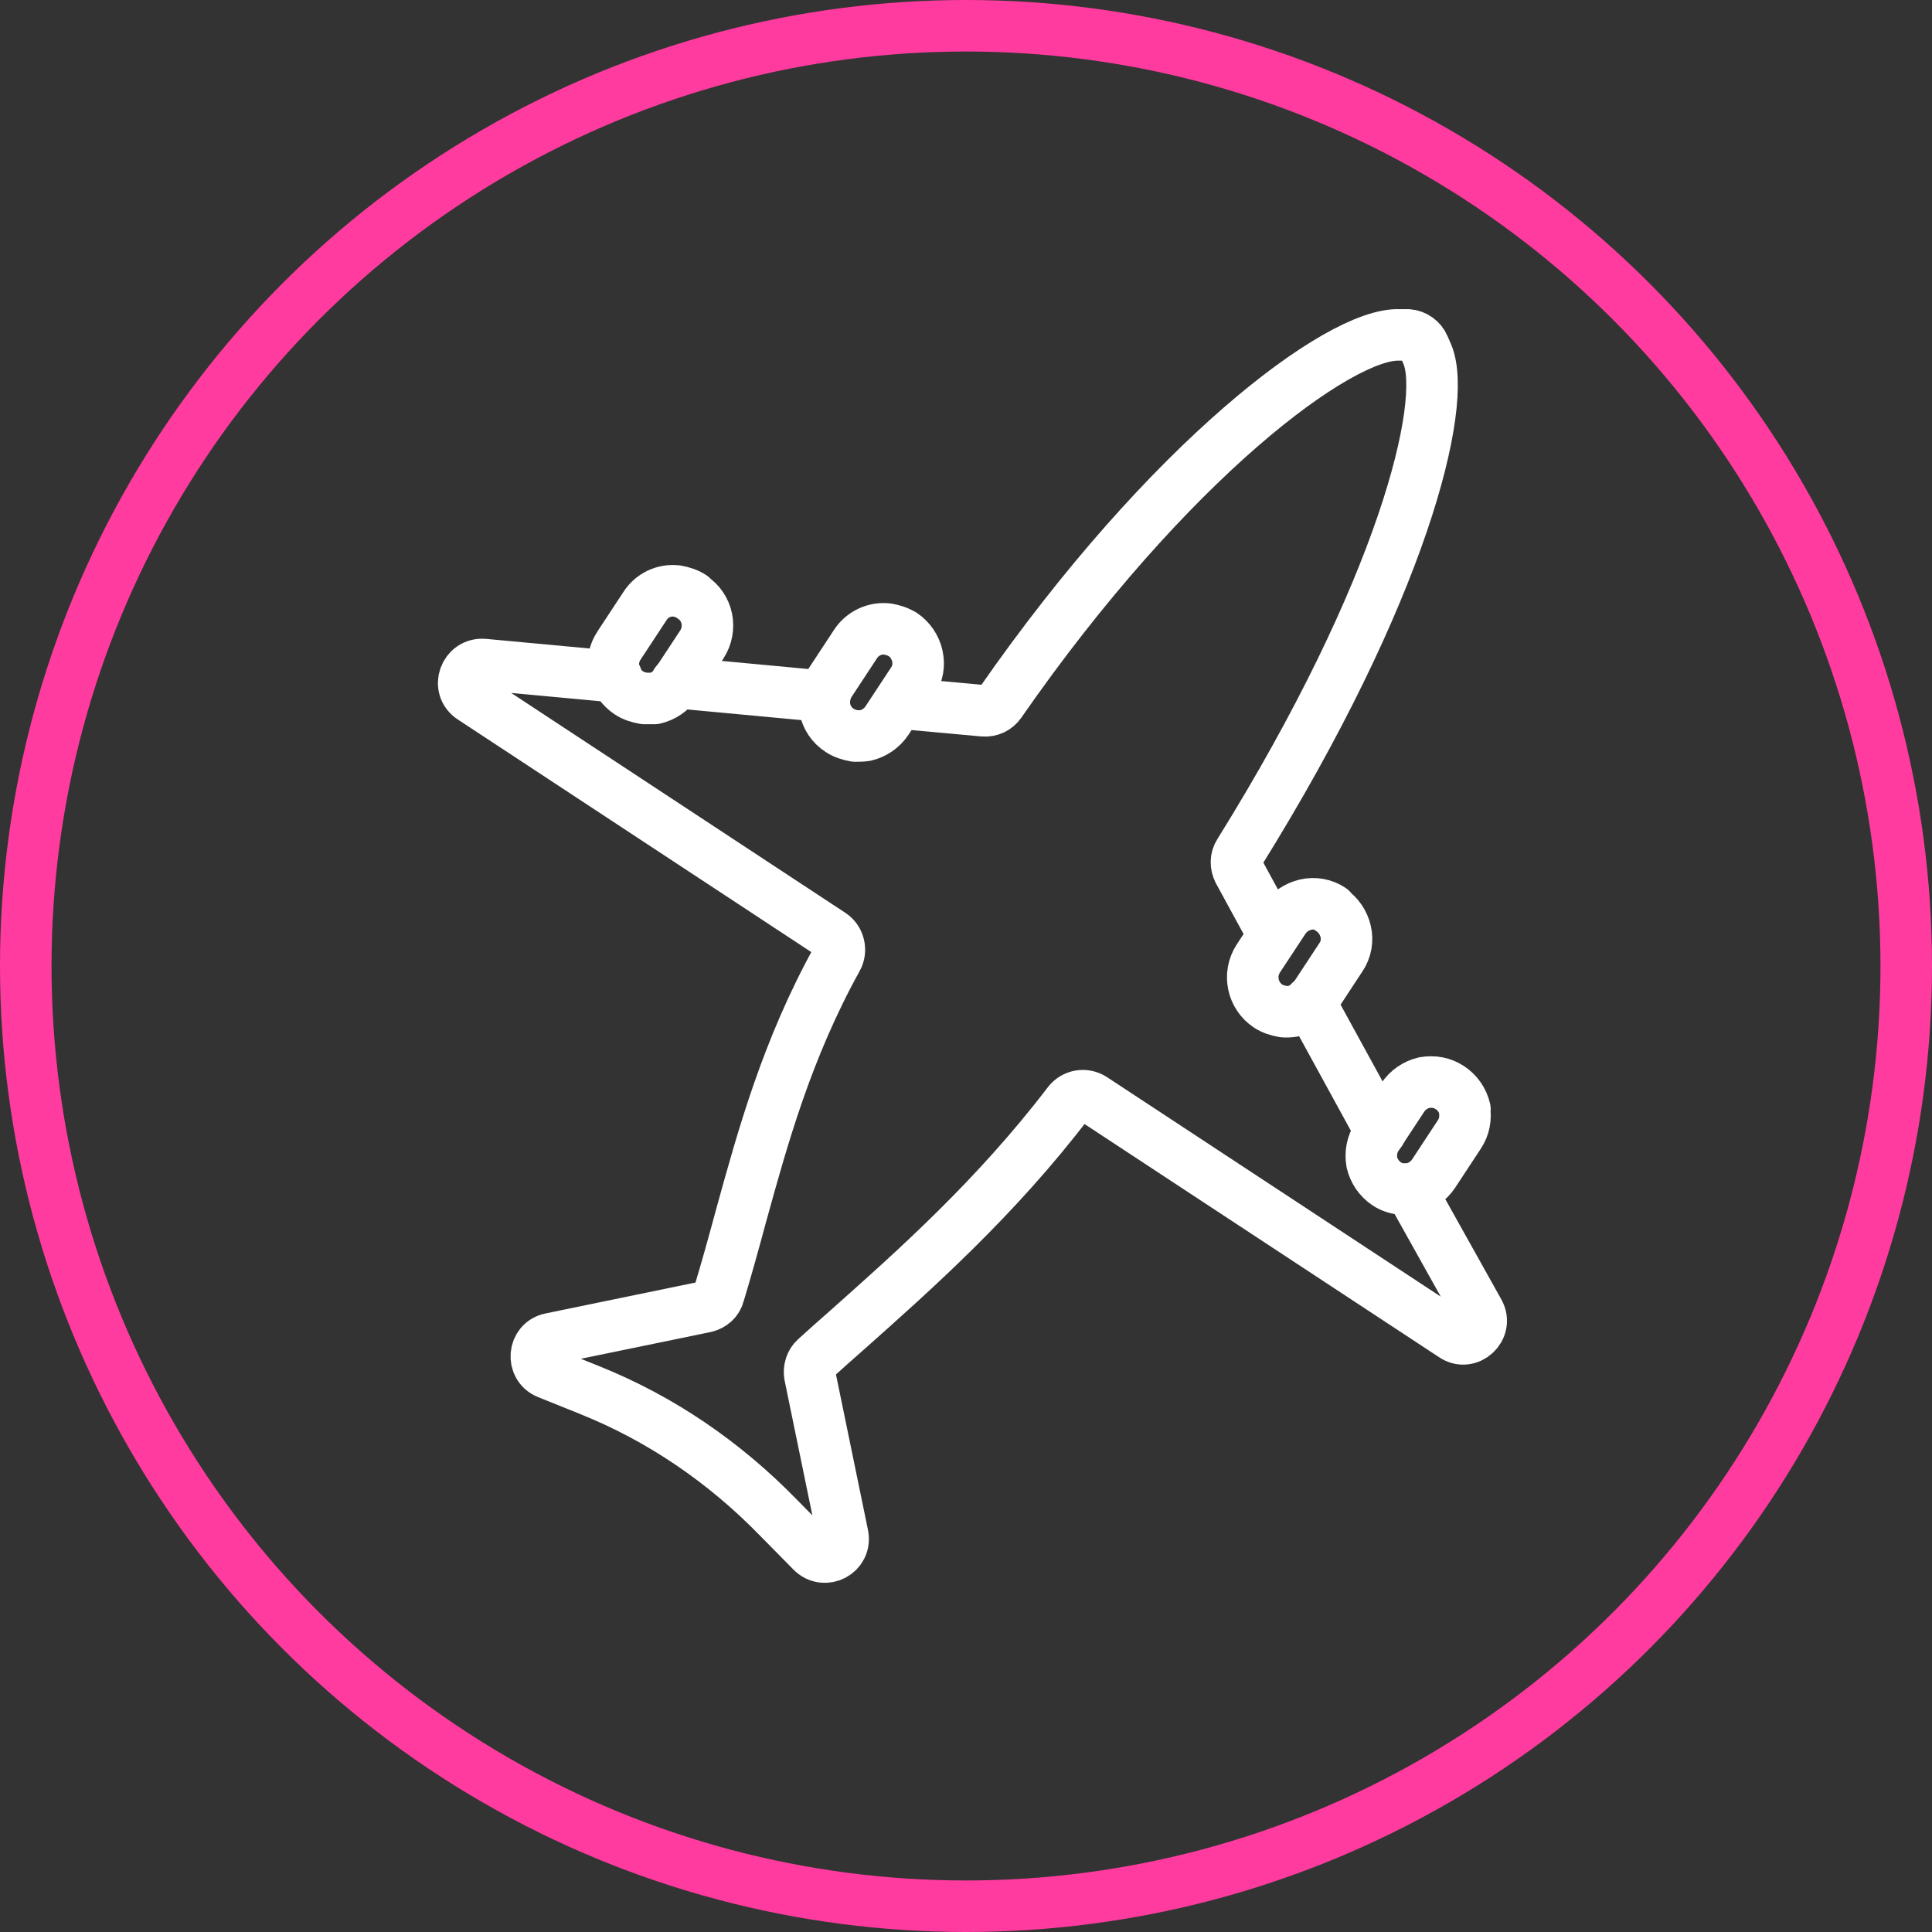
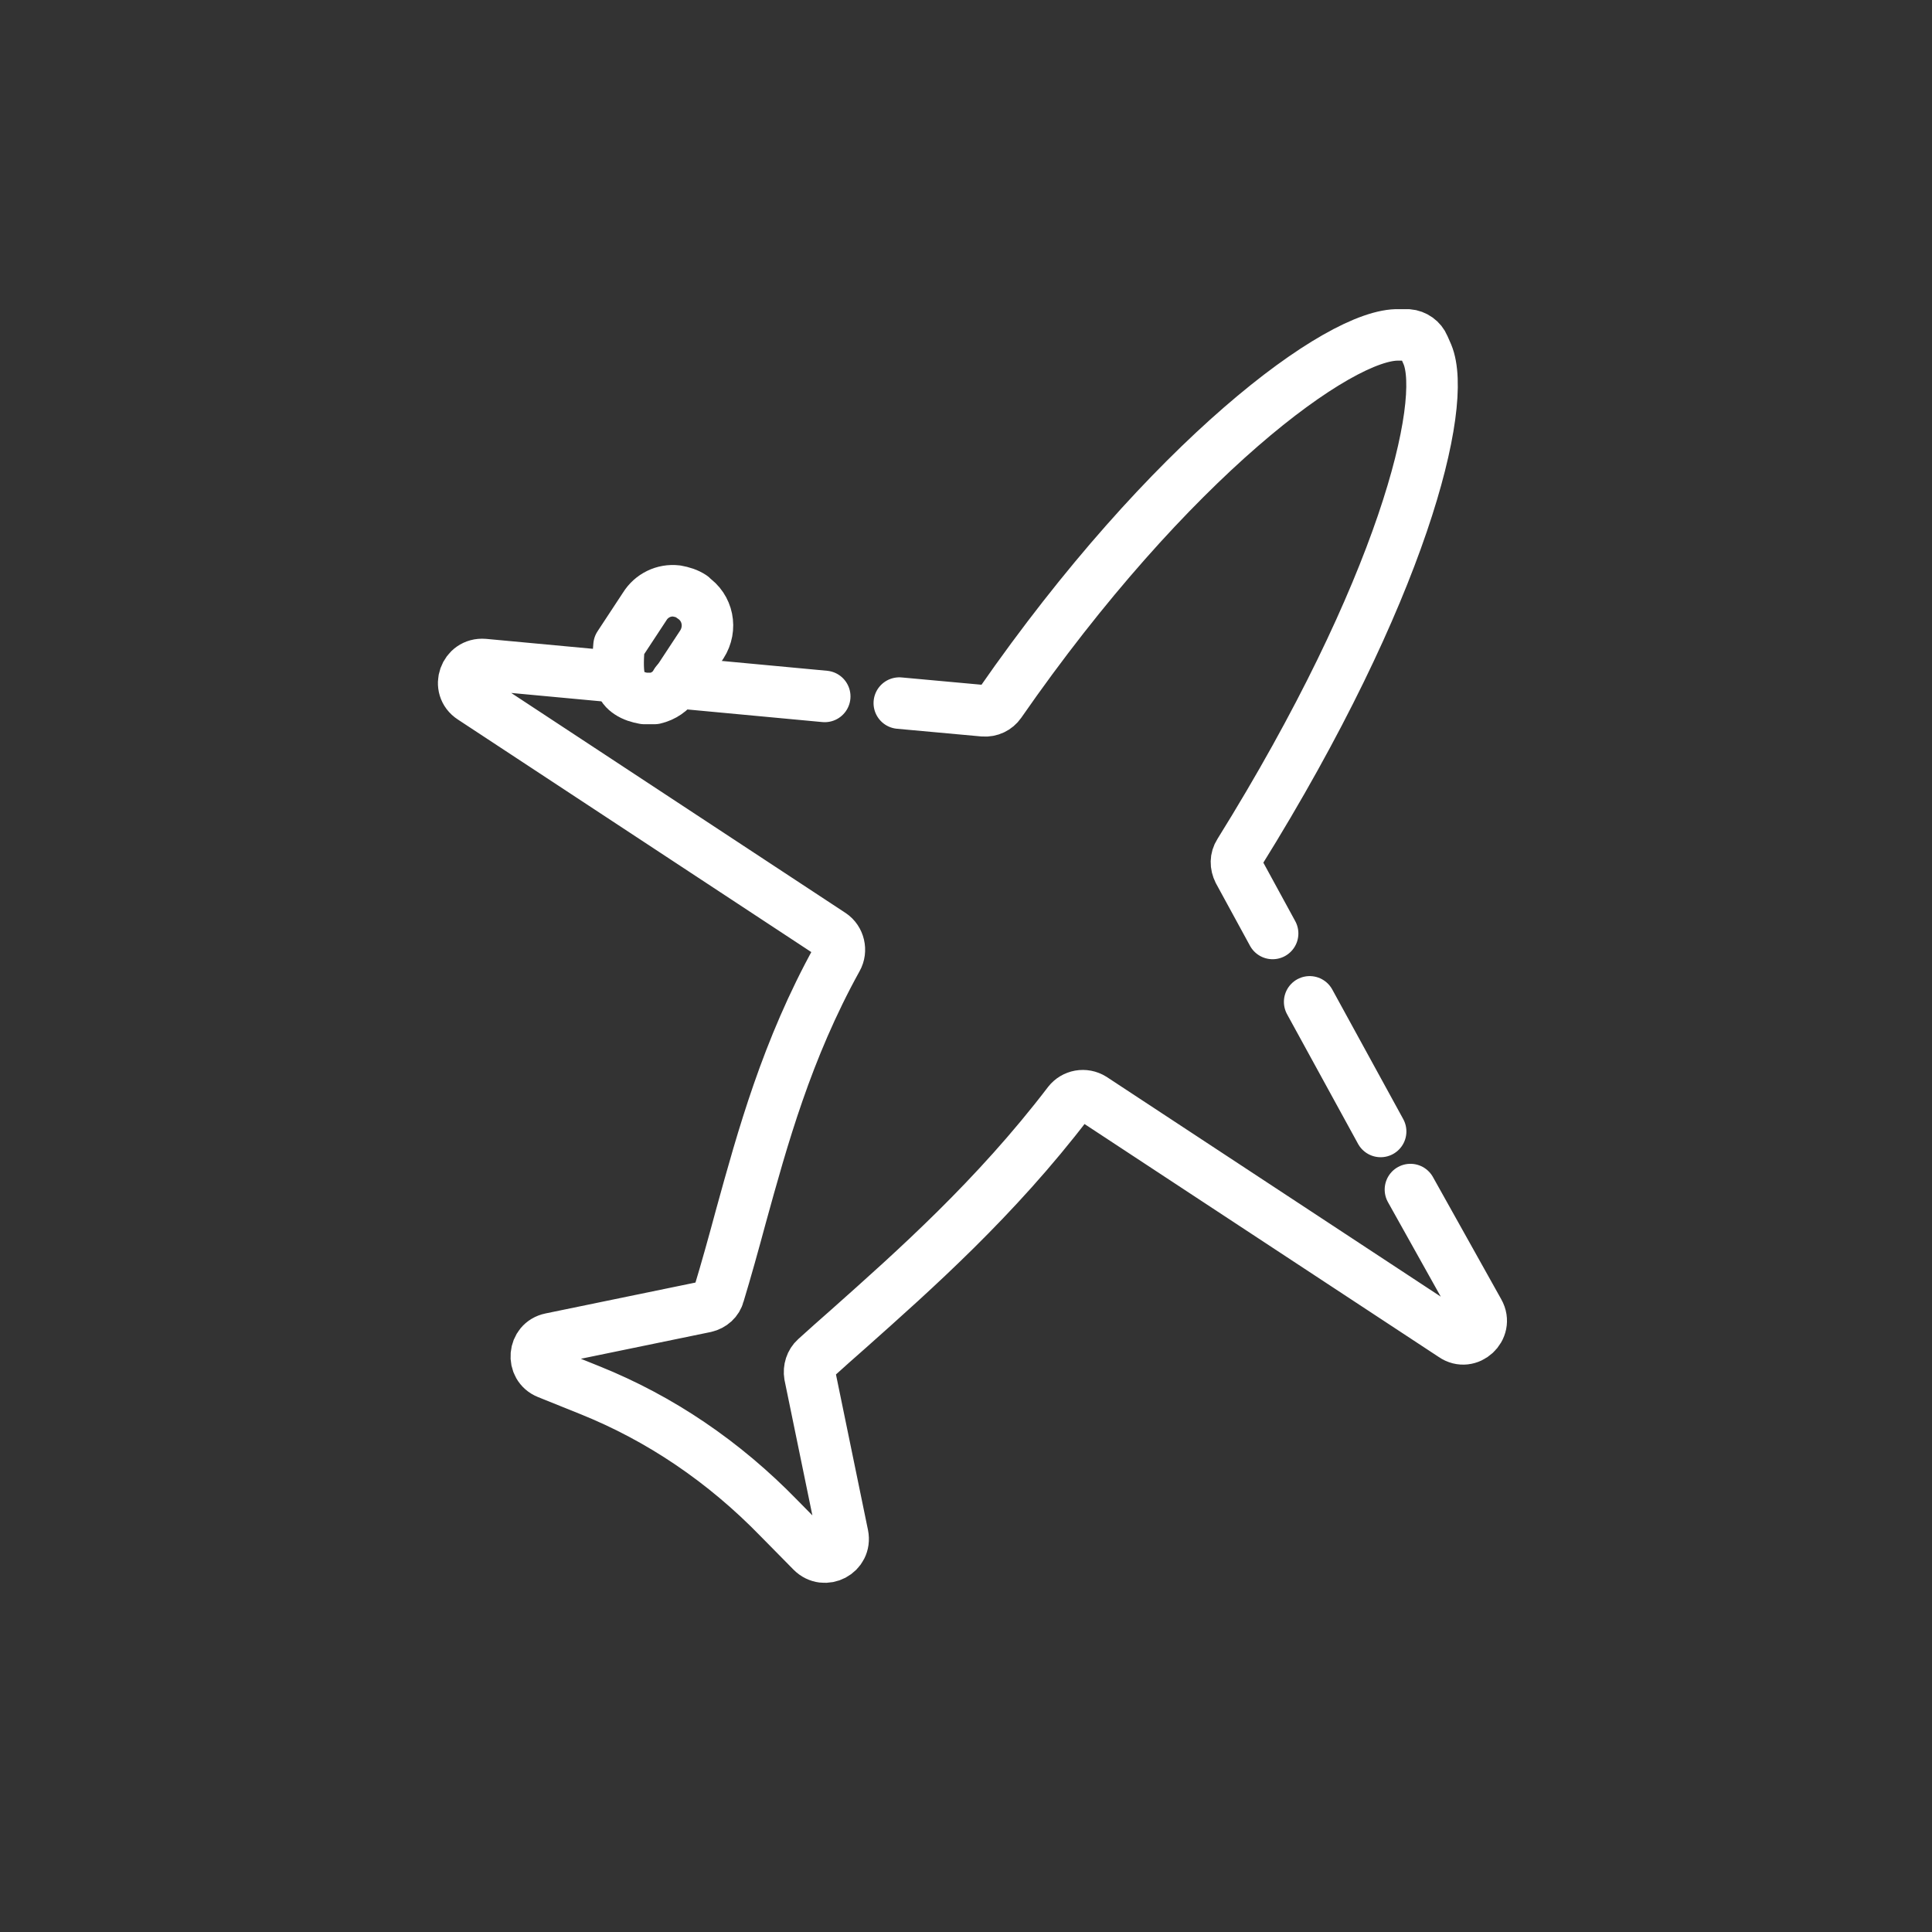
<svg xmlns="http://www.w3.org/2000/svg" fill="none" viewBox="0 0 75 75" height="75" width="75">
  <rect x="0" y="0" width="75" height="75" fill="#333333" stroke="none" />
-   <circle stroke-width="2" stroke="#FF3B9F" r="36.5" cy="37.5" cx="37.5" />
  <path stroke-linejoin="round" stroke-linecap="round" stroke-width="2" stroke="white" d="M34.911 27.294L38.184 27.593C38.444 27.613 38.684 27.494 38.823 27.294C45.391 17.832 52.019 12.921 54.314 13.001H54.654C54.933 13.021 55.173 13.201 55.272 13.44L55.412 13.759C56.211 15.676 54.454 22.902 48.106 33.103C47.966 33.323 47.966 33.582 48.086 33.822L49.403 36.237M26.247 26.496L32.016 27.035M54.753 46.179L57.408 50.93C57.768 51.569 57.009 52.267 56.41 51.848L42.417 42.645C42.097 42.446 41.698 42.526 41.478 42.805C38.644 46.518 35.49 49.313 32.934 51.588C32.475 51.988 32.056 52.367 31.657 52.726C31.477 52.886 31.397 53.145 31.437 53.385L32.715 59.593C32.855 60.292 32.016 60.731 31.517 60.232L30.239 58.935C28.104 56.739 25.628 55.062 22.893 53.964L21.256 53.305C20.618 53.046 20.697 52.107 21.376 51.968L27.385 50.73C27.644 50.67 27.844 50.49 27.904 50.251C28.183 49.333 28.483 48.255 28.762 47.217C29.601 44.182 30.539 40.749 32.495 37.215C32.675 36.896 32.575 36.477 32.276 36.277L18.322 27.095C17.703 26.695 18.042 25.737 18.781 25.797L23.931 26.276M50.841 38.892L53.596 43.923" />
-   <path stroke-linejoin="round" stroke-linecap="round" stroke-width="2" stroke="white" d="M26.866 23.162C26.686 23.042 26.487 22.982 26.267 22.942C25.768 22.882 25.289 23.122 25.029 23.541L24.031 25.058C23.831 25.358 23.772 25.697 23.831 26.056C23.911 26.396 24.111 26.695 24.41 26.895C24.59 27.015 24.79 27.074 25.009 27.114C25.149 27.114 25.269 27.114 25.409 27.114C25.748 27.035 26.047 26.835 26.247 26.535L27.245 25.018C27.644 24.399 27.485 23.581 26.866 23.182V23.162Z" />
-   <path stroke-linejoin="round" stroke-linecap="round" stroke-width="2" stroke="white" d="M35.05 24.639C34.871 24.519 34.671 24.459 34.452 24.419C33.953 24.359 33.473 24.599 33.214 24.998L32.216 26.515C31.817 27.134 31.976 27.953 32.595 28.352C32.775 28.472 32.974 28.532 33.194 28.572C33.334 28.572 33.473 28.572 33.593 28.552C33.933 28.472 34.232 28.272 34.432 27.973L35.43 26.456C35.629 26.156 35.689 25.817 35.609 25.457C35.53 25.118 35.33 24.819 35.031 24.619L35.05 24.639Z" />
-   <path stroke-linejoin="round" stroke-linecap="round" stroke-width="2" stroke="white" d="M51.679 35.299C51.38 35.099 51.02 35.039 50.681 35.119C50.342 35.199 50.042 35.399 49.843 35.698L48.844 37.215C48.445 37.834 48.625 38.653 49.224 39.052C49.403 39.172 49.603 39.231 49.823 39.271C50.302 39.311 50.781 39.112 51.06 38.672L52.058 37.155C52.258 36.856 52.318 36.497 52.238 36.157C52.158 35.818 51.959 35.518 51.659 35.319L51.679 35.299Z" />
-   <path stroke-linejoin="round" stroke-linecap="round" stroke-width="2" stroke="white" d="M56.869 43.064C56.79 42.725 56.59 42.425 56.291 42.226C55.991 42.026 55.652 41.966 55.292 42.026C54.953 42.106 54.654 42.306 54.454 42.605L53.456 44.122C53.256 44.422 53.196 44.781 53.256 45.12C53.336 45.46 53.536 45.759 53.835 45.959C54.015 46.078 54.214 46.138 54.414 46.158C54.554 46.158 54.694 46.158 54.813 46.138C55.153 46.059 55.452 45.859 55.652 45.559L56.65 44.042C56.849 43.743 56.909 43.404 56.849 43.044L56.869 43.064Z" />
+   <path stroke-linejoin="round" stroke-linecap="round" stroke-width="2" stroke="white" d="M26.866 23.162C26.686 23.042 26.487 22.982 26.267 22.942C25.768 22.882 25.289 23.122 25.029 23.541L24.031 25.058C23.911 26.396 24.111 26.695 24.41 26.895C24.59 27.015 24.79 27.074 25.009 27.114C25.149 27.114 25.269 27.114 25.409 27.114C25.748 27.035 26.047 26.835 26.247 26.535L27.245 25.018C27.644 24.399 27.485 23.581 26.866 23.182V23.162Z" />
</svg>